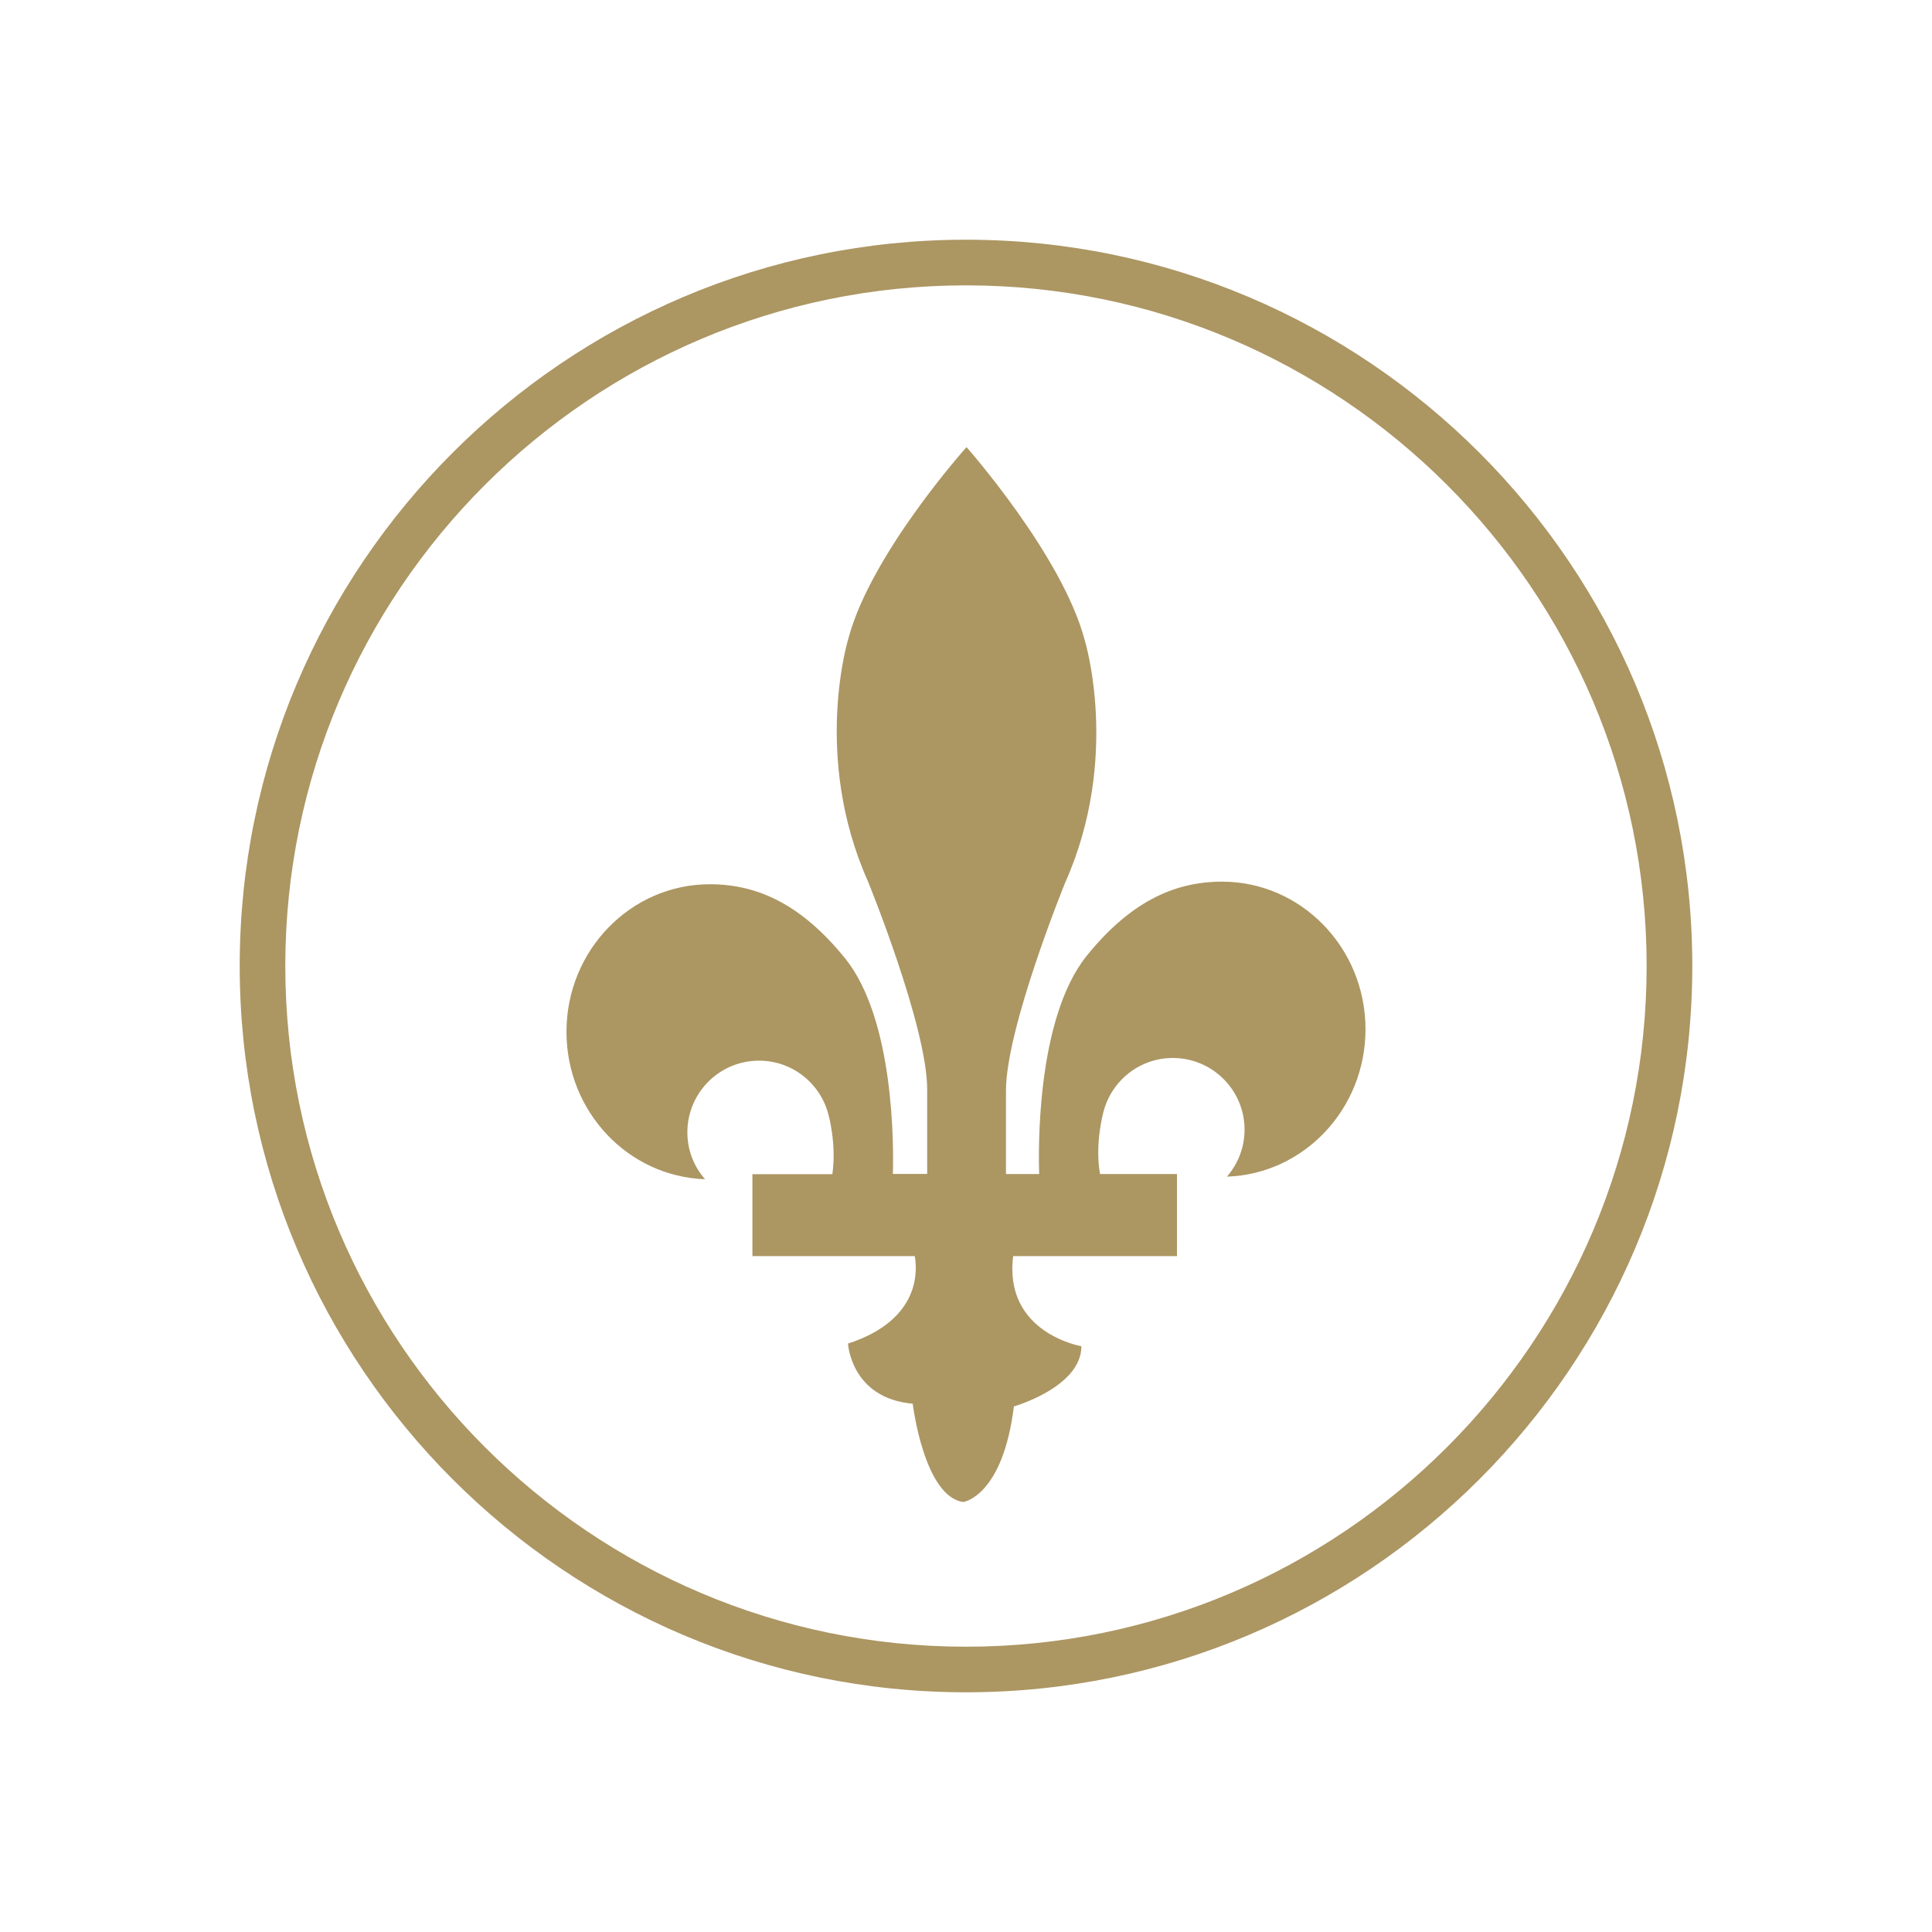
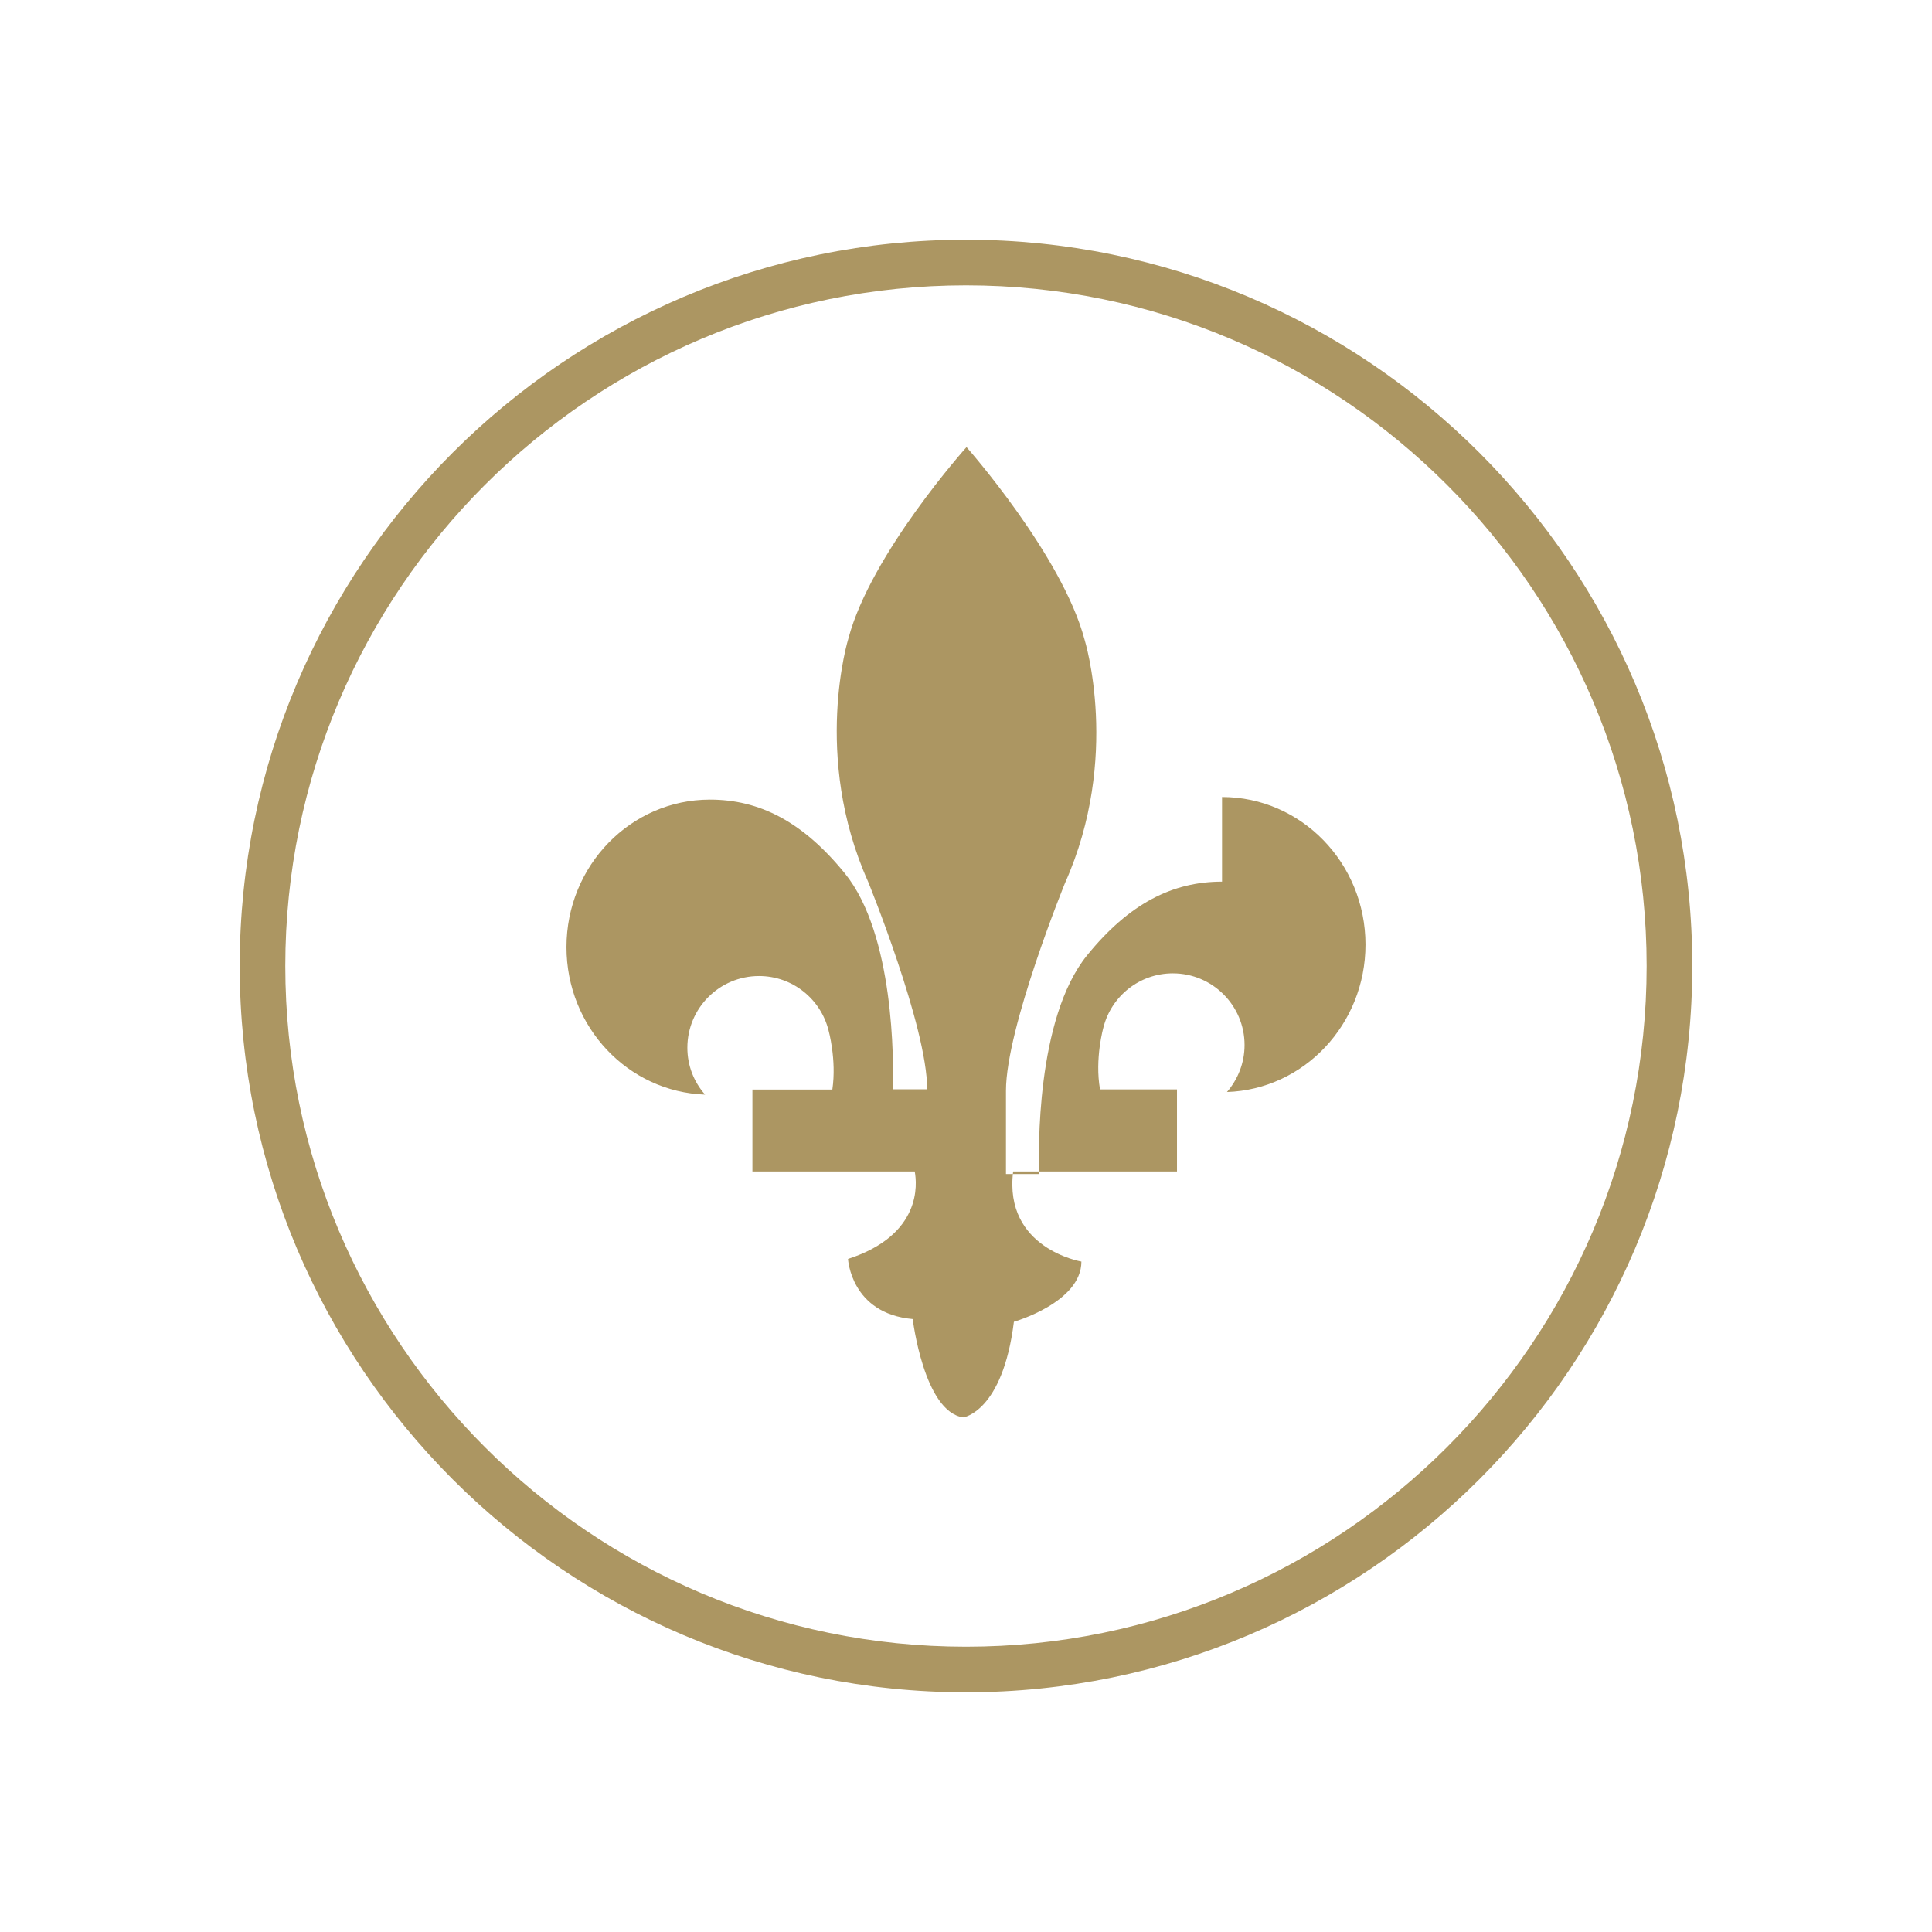
<svg xmlns="http://www.w3.org/2000/svg" version="1.1" viewBox="0 0 810 810">
  <defs>
    <style>
      .cls-1 {
        fill: none;
      }

      .cls-2 {
        fill: #ac9662;
      }
    </style>
  </defs>
  <g>
    <g id="Layer_1">
      <g id="Layer_1-2" data-name="Layer_1">
-         <path id="Fill-3" class="cls-2" d="M512.345,369.634c-20.747,0-38.943,9.164-56.595,30.914-21.523,26.529-20.369,82.927-20.075,91.665h-13.918v-34.929c0-26.358,24.761-87.092,24.761-87.092,23.541-52.689,8.207-101.967,8.207-101.967-9.426-35.496-49.507-80.766-49.507-80.766,0,0-40.078,44.676-49.514,80.189,0,0-15.319,49.284,8.233,101.967,0,0,24.787,60.735,24.787,87.076v35.484h-14.388c.354-11.661.625-64.937-20.114-90.504-17.696-21.766-35.834-30.947-56.59-30.947-33.207,0-60.132,27.699-60.132,61.847,0,33.497,25.848,60.709,58.11,61.826-4.64-5.231-7.429-12.111-7.429-19.642,0-16.616,13.459-30.073,30.052-30.073,14.066,0,25.846,9.674,29.128,22.753,0,0,3.456,12.289,1.603,24.842h-33.509v34.354h68.048c.996,5.18,3.021,26.619-27.97,36.671,0,0,1.186,22.887,27.131,25.209,0,0,4.698,38.943,21.208,41.213,0,0,16.503-2.27,21.208-40.078,0,0,28.299-8.078,28.299-25.241,0,0-32.642-5.462-28.611-37.776h68.687v-34.405h-32.265c-2.284-12.866,1.415-25.961,1.415-25.961,3.276-13.03,15.053-22.704,29.121-22.704,16.568,0,30.059,13.459,30.059,30.041,0,7.536-2.796,14.399-7.373,19.711,32.248-1.086,58.078-28.329,58.078-61.826-.025-34.136-26.944-61.851-60.146-61.851" />
+         <path id="Fill-3" class="cls-2" d="M512.345,369.634c-20.747,0-38.943,9.164-56.595,30.914-21.523,26.529-20.369,82.927-20.075,91.665h-13.918v-34.929c0-26.358,24.761-87.092,24.761-87.092,23.541-52.689,8.207-101.967,8.207-101.967-9.426-35.496-49.507-80.766-49.507-80.766,0,0-40.078,44.676-49.514,80.189,0,0-15.319,49.284,8.233,101.967,0,0,24.787,60.735,24.787,87.076h-14.388c.354-11.661.625-64.937-20.114-90.504-17.696-21.766-35.834-30.947-56.59-30.947-33.207,0-60.132,27.699-60.132,61.847,0,33.497,25.848,60.709,58.11,61.826-4.64-5.231-7.429-12.111-7.429-19.642,0-16.616,13.459-30.073,30.052-30.073,14.066,0,25.846,9.674,29.128,22.753,0,0,3.456,12.289,1.603,24.842h-33.509v34.354h68.048c.996,5.18,3.021,26.619-27.97,36.671,0,0,1.186,22.887,27.131,25.209,0,0,4.698,38.943,21.208,41.213,0,0,16.503-2.27,21.208-40.078,0,0,28.299-8.078,28.299-25.241,0,0-32.642-5.462-28.611-37.776h68.687v-34.405h-32.265c-2.284-12.866,1.415-25.961,1.415-25.961,3.276-13.03,15.053-22.704,29.121-22.704,16.568,0,30.059,13.459,30.059,30.041,0,7.536-2.796,14.399-7.373,19.711,32.248-1.086,58.078-28.329,58.078-61.826-.025-34.136-26.944-61.851-60.146-61.851" />
        <path class="cls-2" d="M405,100.5c-167.906,0-304.5,136.619-304.5,304.5s136.594,304.5,304.5,304.5,304.5-136.594,304.5-304.5S572.906,100.5,405,100.5ZM405,690.389c-157.376,0-285.389-128.039-285.389-285.389S247.625,119.637,405,119.637s285.363,128.013,285.363,285.363-127.987,285.389-285.363,285.389Z" />
      </g>
-       <rect id="Artboard" class="cls-1" width="810" height="810" />
    </g>
  </g>
</svg>